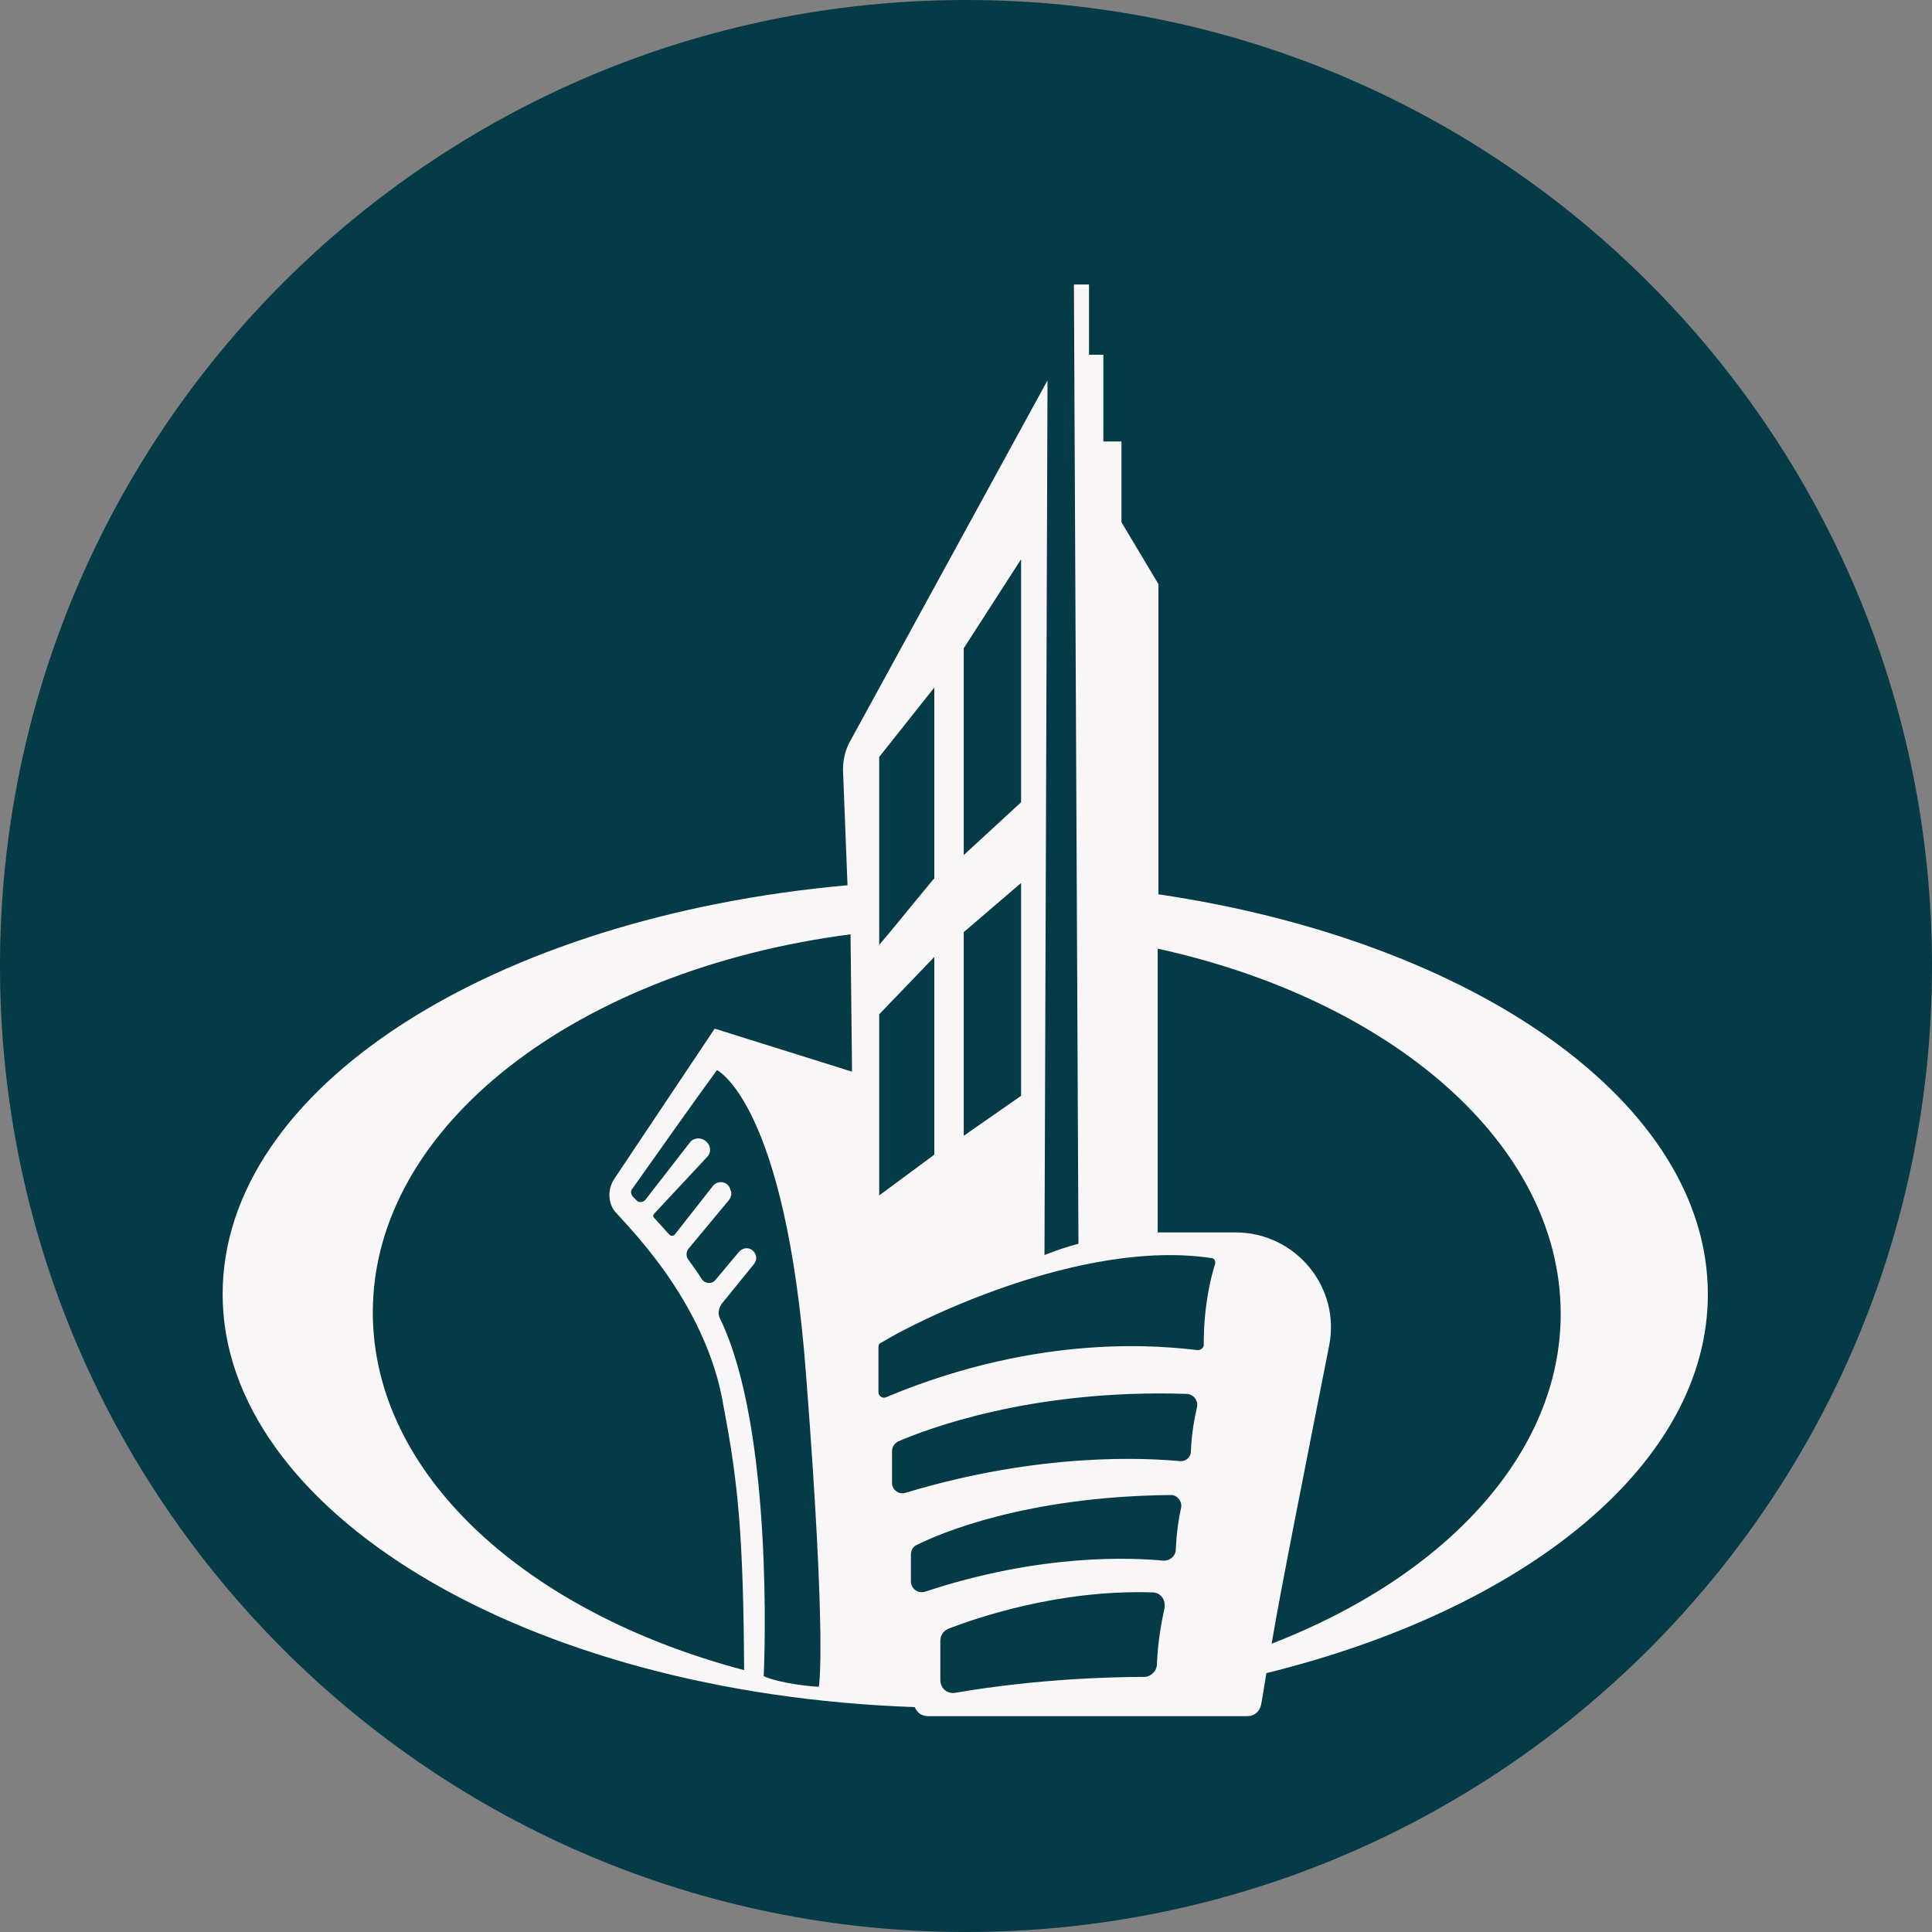
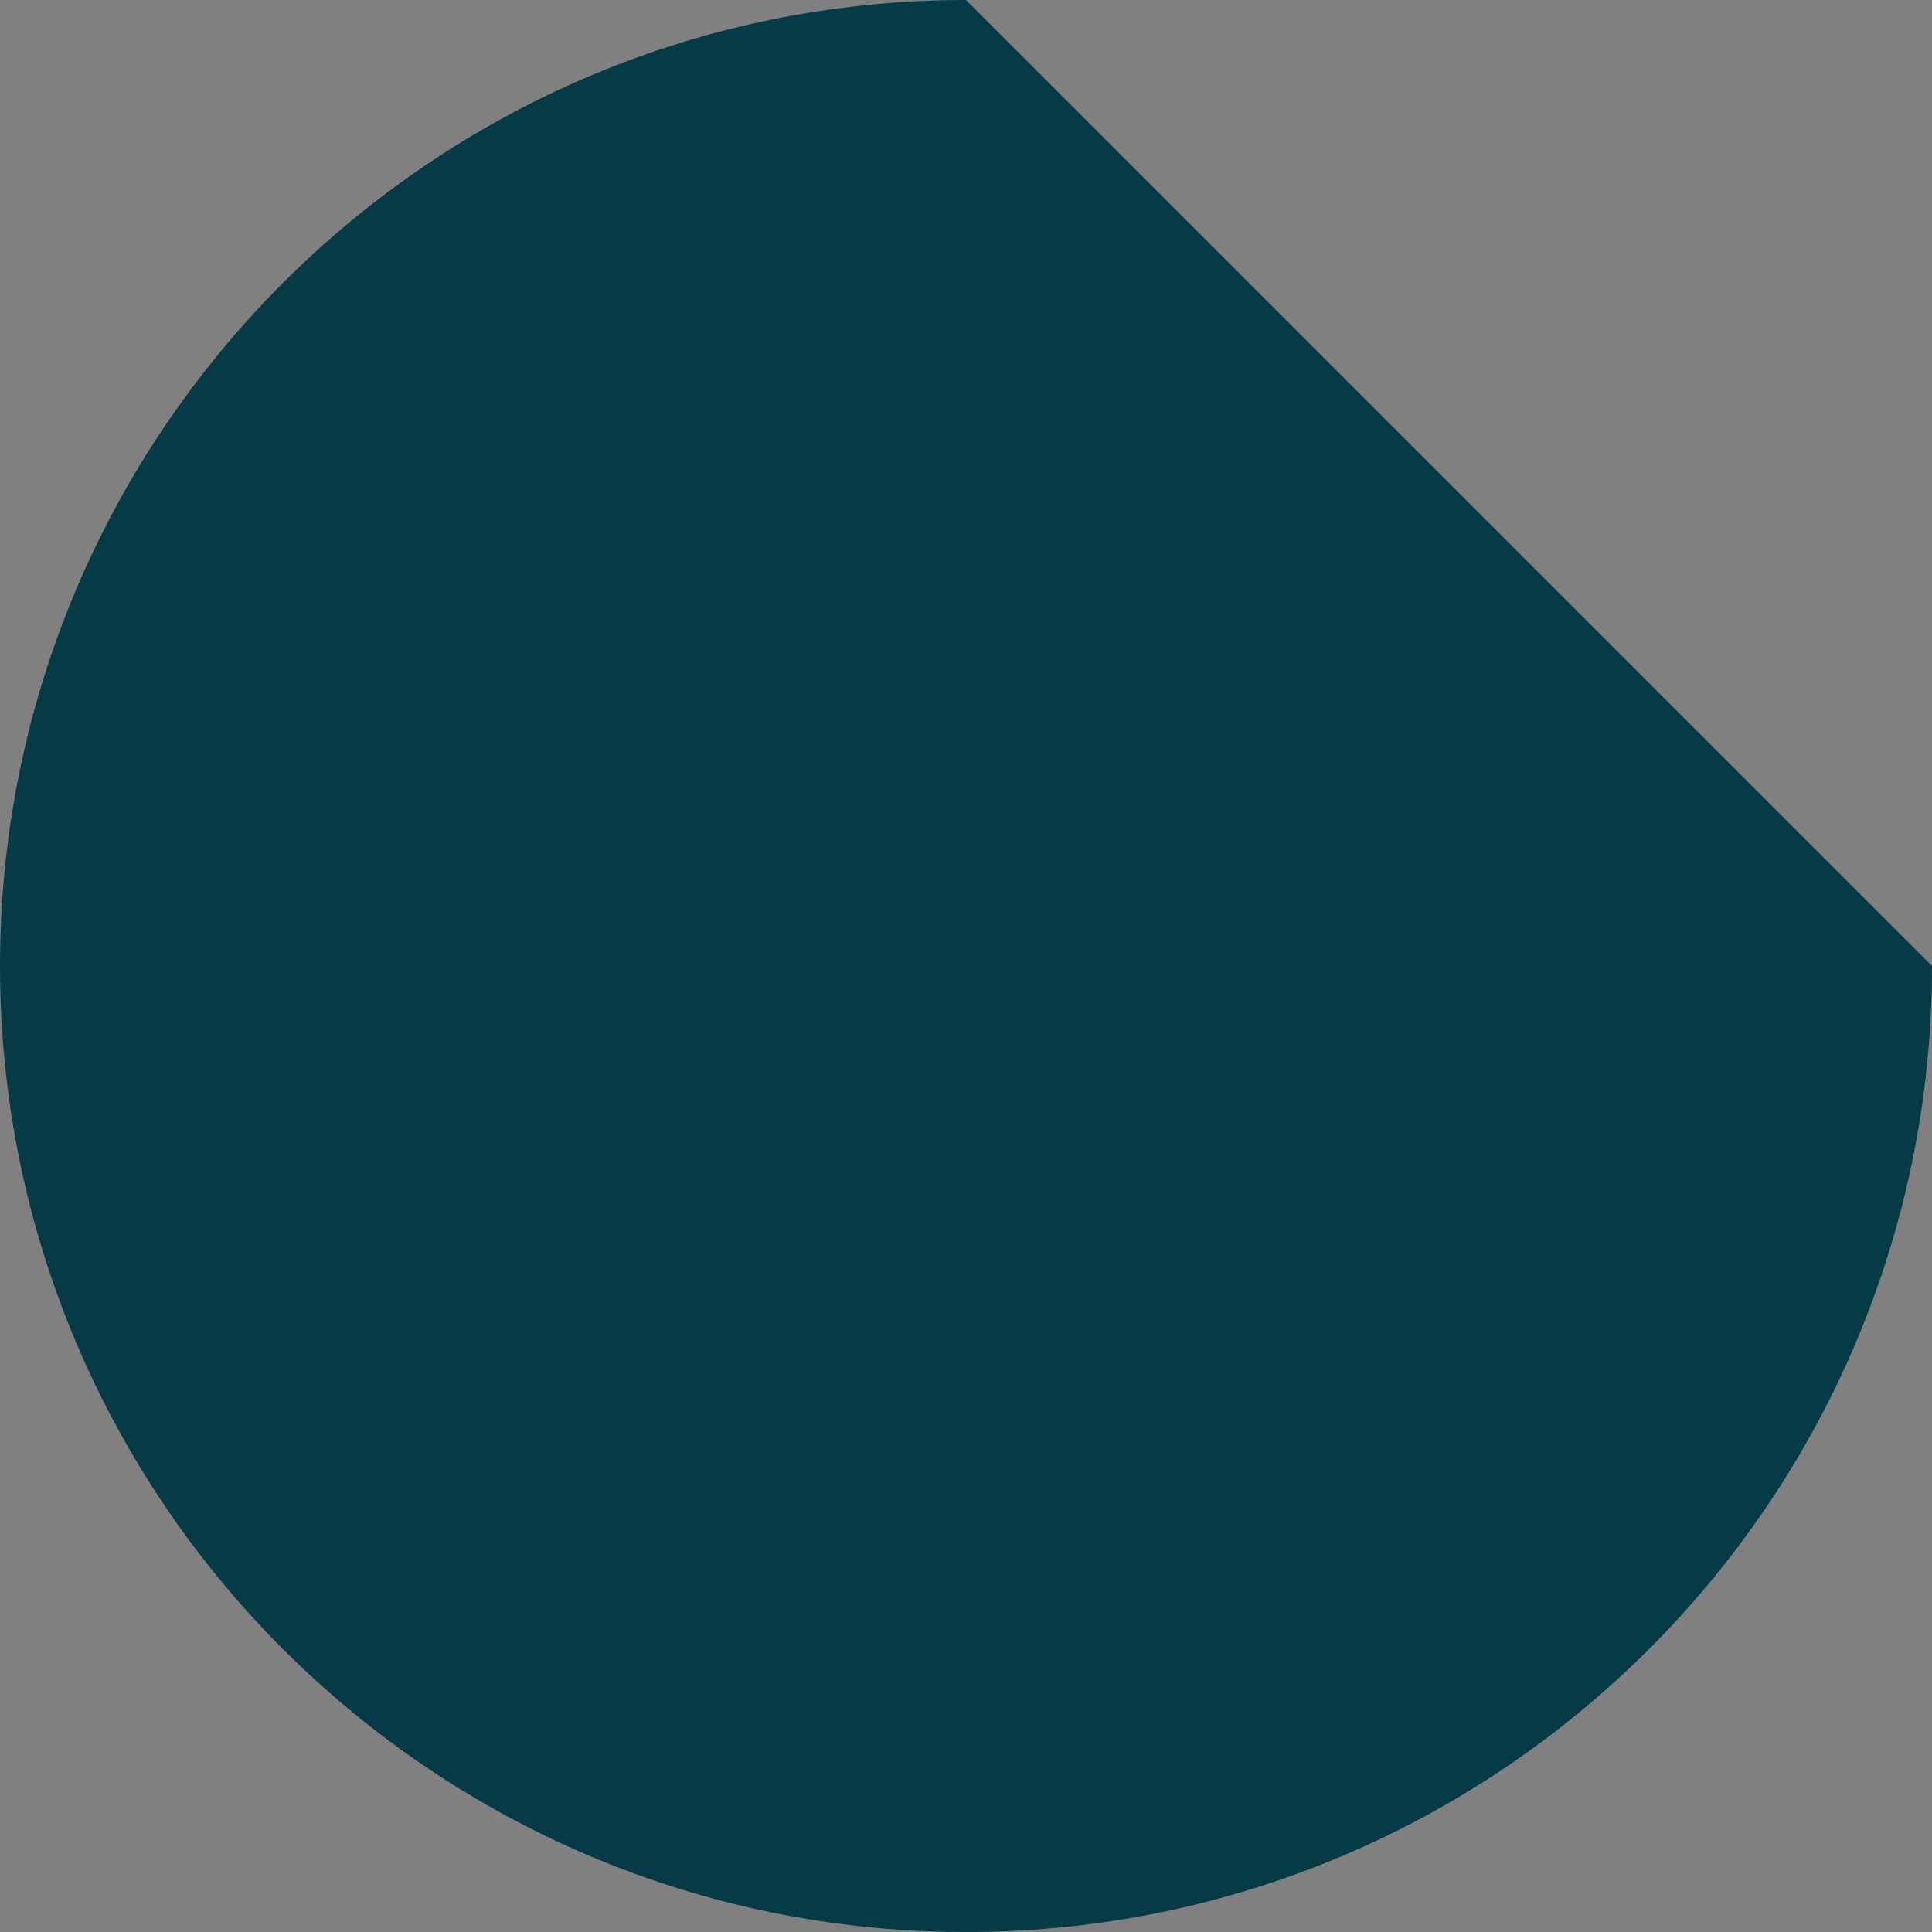
<svg xmlns="http://www.w3.org/2000/svg" data-bbox="0 0 256 256" viewBox="0 0 256 256" data-type="color">
  <rect x="0" y="0" width="256" height="256" fill="#808080" stroke="none" />
  <g>
-     <path fill="#053a47" d="M256 128c0 70.692-57.308 128-128 128S0 198.692 0 128 57.308 0 128 0s128 57.308 128 128" data-color="1" />
-     <path d="M153.5 118.5V77.4l-4.9-8.2V58.5h-2.4V47h-1.9v-9.3h-2l.6 127.1q-2.25.6-4.5 1.5l.4-115.9-26.2 47.9c-.6 1.1-.9 2.4-.9 3.7l.6 15.3c-46.9 4.2-82.8 26.8-82.8 54.2 0 28.6 39.9 52.9 91.7 54.7 0 0 .2.5.7.9.5.3 1 .3 1 .3h42.4c.9 0 1.6-.6 1.8-1.5.2-1 .4-2.4.7-4.2 34.5-8.5 58.5-27.8 58.5-50.2 0-25.4-30.9-46.8-72.8-53m-25.8-32.6 7.6-11.8v32.2l-7.6 7zm0 37.6.6-.5 7-6v28.2l-7.6 5.3zm-11.2-23.2 7.3-9.2v25.3l-.2.2-5.5 6.7-1.6 1.9zm0 34.1 7.3-7.6V153l-7.3 5.4zm-8 89.1c-.7 0-5.1-.4-7.3-1.4v-.1c.1-2 1.3-32.7-5.8-47.3-.3-.6-.2-1.3.2-1.9l4.3-5.3c.3-.4.4-.8.2-1.3-.4-.9-1.5-1.1-2.2-.3l-3.1 3.7c-.5.6-1.4.5-1.8-.1-.5-.8-1.2-1.8-1.8-2.6-.3-.4-.3-1 0-1.4l5.4-6.5c.3-.4.4-.9.2-1.3l-.1-.3c-.4-.9-1.6-1-2.2-.3l-5.1 6.5c-.2.2-.5.2-.7 0l-2-2.2q-.3-.3 0-.6l7-7.5c.5-.5.5-1.3.1-1.8-.6-.8-1.8-.9-2.4-.1l-5.9 7.6c-.3.3-.8.4-1.1.1l-.5-.5c-.3-.3-.4-.8-.1-1.1 1.9-2.7 9.2-13 11.2-15.7 0 0 9.1 4.3 11.8 40.3 2.8 36.1 1.7 41.4 1.7 41.4m-13.8-87.2-13.3 19.9c-.8 1.2-.9 2.8-.1 4.1.8 1.2 12.3 11.7 14.6 26.2 1.9 9.9 2.6 17.1 2.7 34.8-28.8-7.6-49.2-25.9-49.2-47.4 0-24.8 27.2-45.4 63.3-50.1l.2 18.2zm59.6 76.8c-.4 1.8-.9 4.6-1 7.4 0 .9-.8 1.7-1.7 1.7-3.9 0-13.9.2-25 2.1-1.1.2-2-.6-2-1.7v-5.2c0-.7.4-1.3 1.1-1.6 3.4-1.3 14.4-5.2 27-4.8 1.1 0 1.8 1 1.6 2.1m2.2-13.3c-.3 1.3-.6 3.2-.7 5.5 0 .9-.8 1.5-1.6 1.5-4.2-.4-16.2-1-31.6 4.1-1 .3-1.9-.4-1.9-1.4V206c0-.6.3-1.1.8-1.3 3-1.5 14.4-6.4 33.5-6.6.9-.1 1.7.8 1.5 1.7m2.1-13.3c-.3 1.3-.7 3.3-.8 5.8 0 .8-.7 1.4-1.5 1.3-4.5-.4-18.4-1.2-36.3 4.2-.9.3-1.8-.4-1.8-1.3v-4.2c0-.6.3-1 .8-1.3 3.5-1.5 17.5-7 38.3-6.3.9.1 1.5.9 1.3 1.8m2.4-19c-.5 1.6-1.5 5.3-1.5 10.7 0 .4-.4.7-.8.7-4.4-.5-20.6-2.4-41.2 6.2-.5.3-1.1-.1-1.1-.6v-6c0-.3.1-.5.4-.6 4.3-2.7 26.4-13.8 43.7-11.2.4 0 .6.4.5.8m7.5 50.3c1.1-6.7 4.9-25.7 7.6-39.4 1.6-7.8-4.4-15.1-12.4-15.1h-10.3v-37.6c31 6.8 53.4 25.9 53.4 48.4 0 18.5-15.3 34.8-38.3 43.7" fill="#f8f6f6" data-color="2" />
+     <path fill="#053a47" d="M256 128c0 70.692-57.308 128-128 128S0 198.692 0 128 57.308 0 128 0" data-color="1" />
  </g>
</svg>